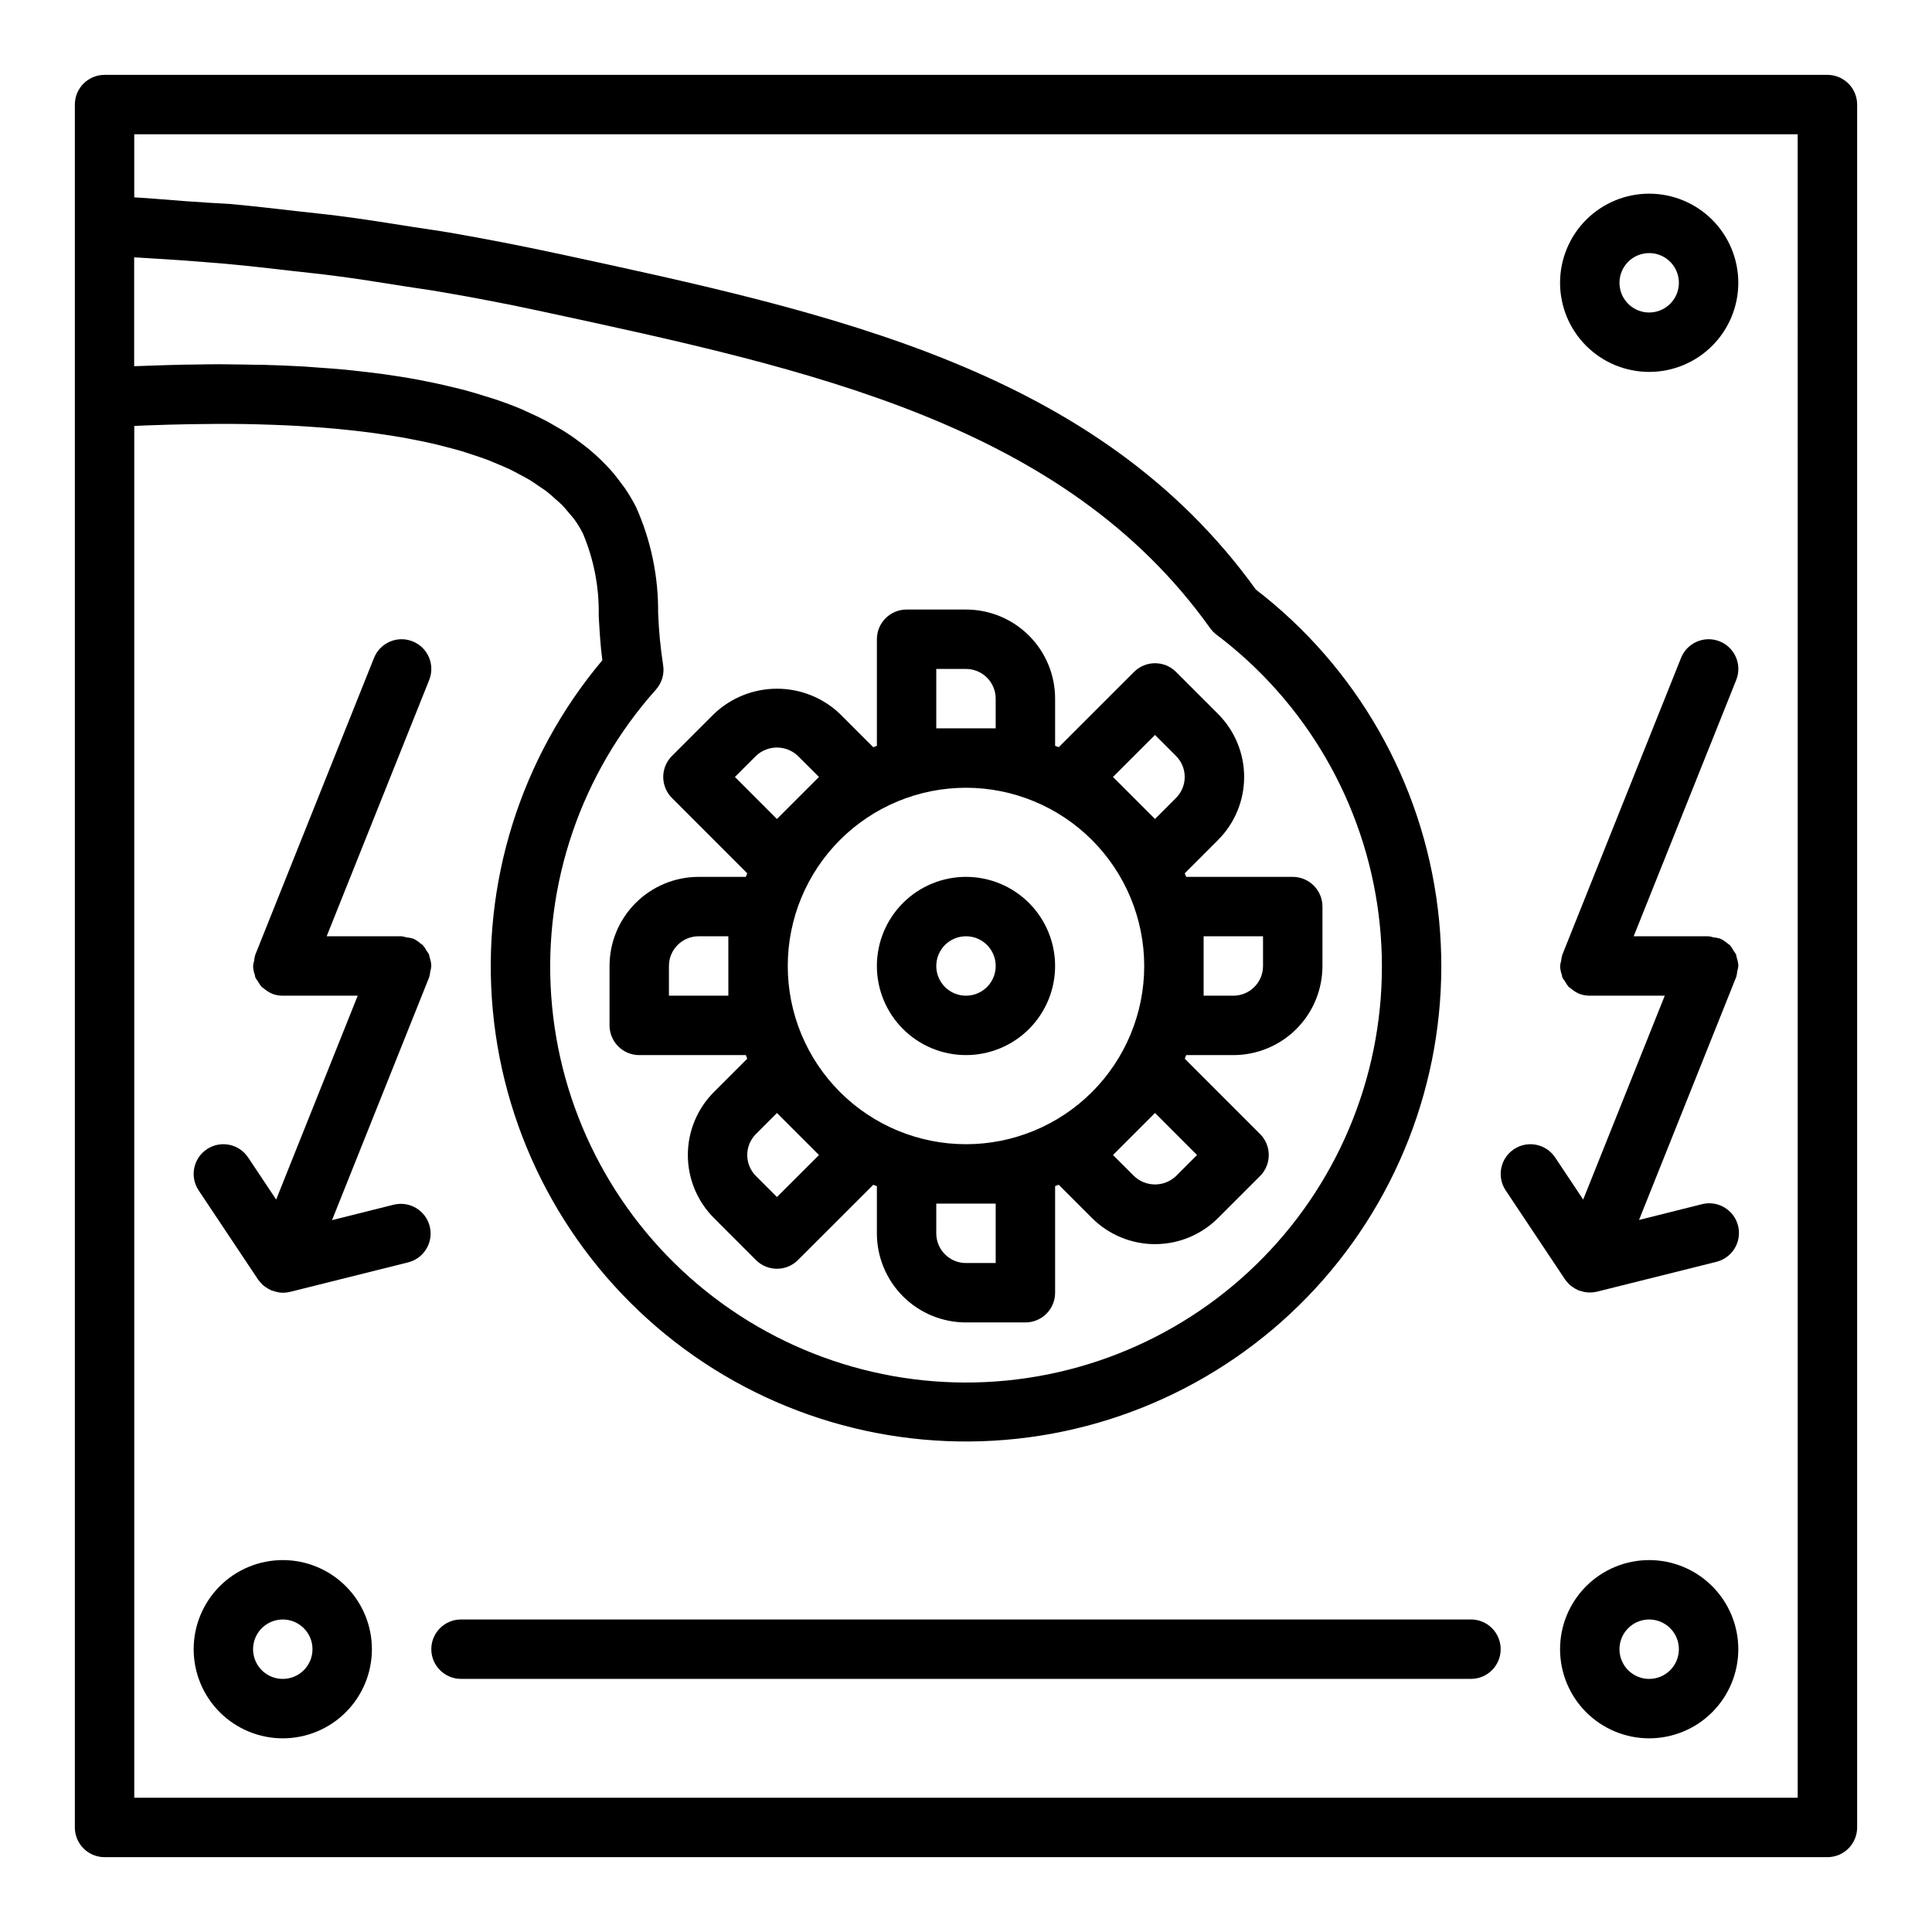
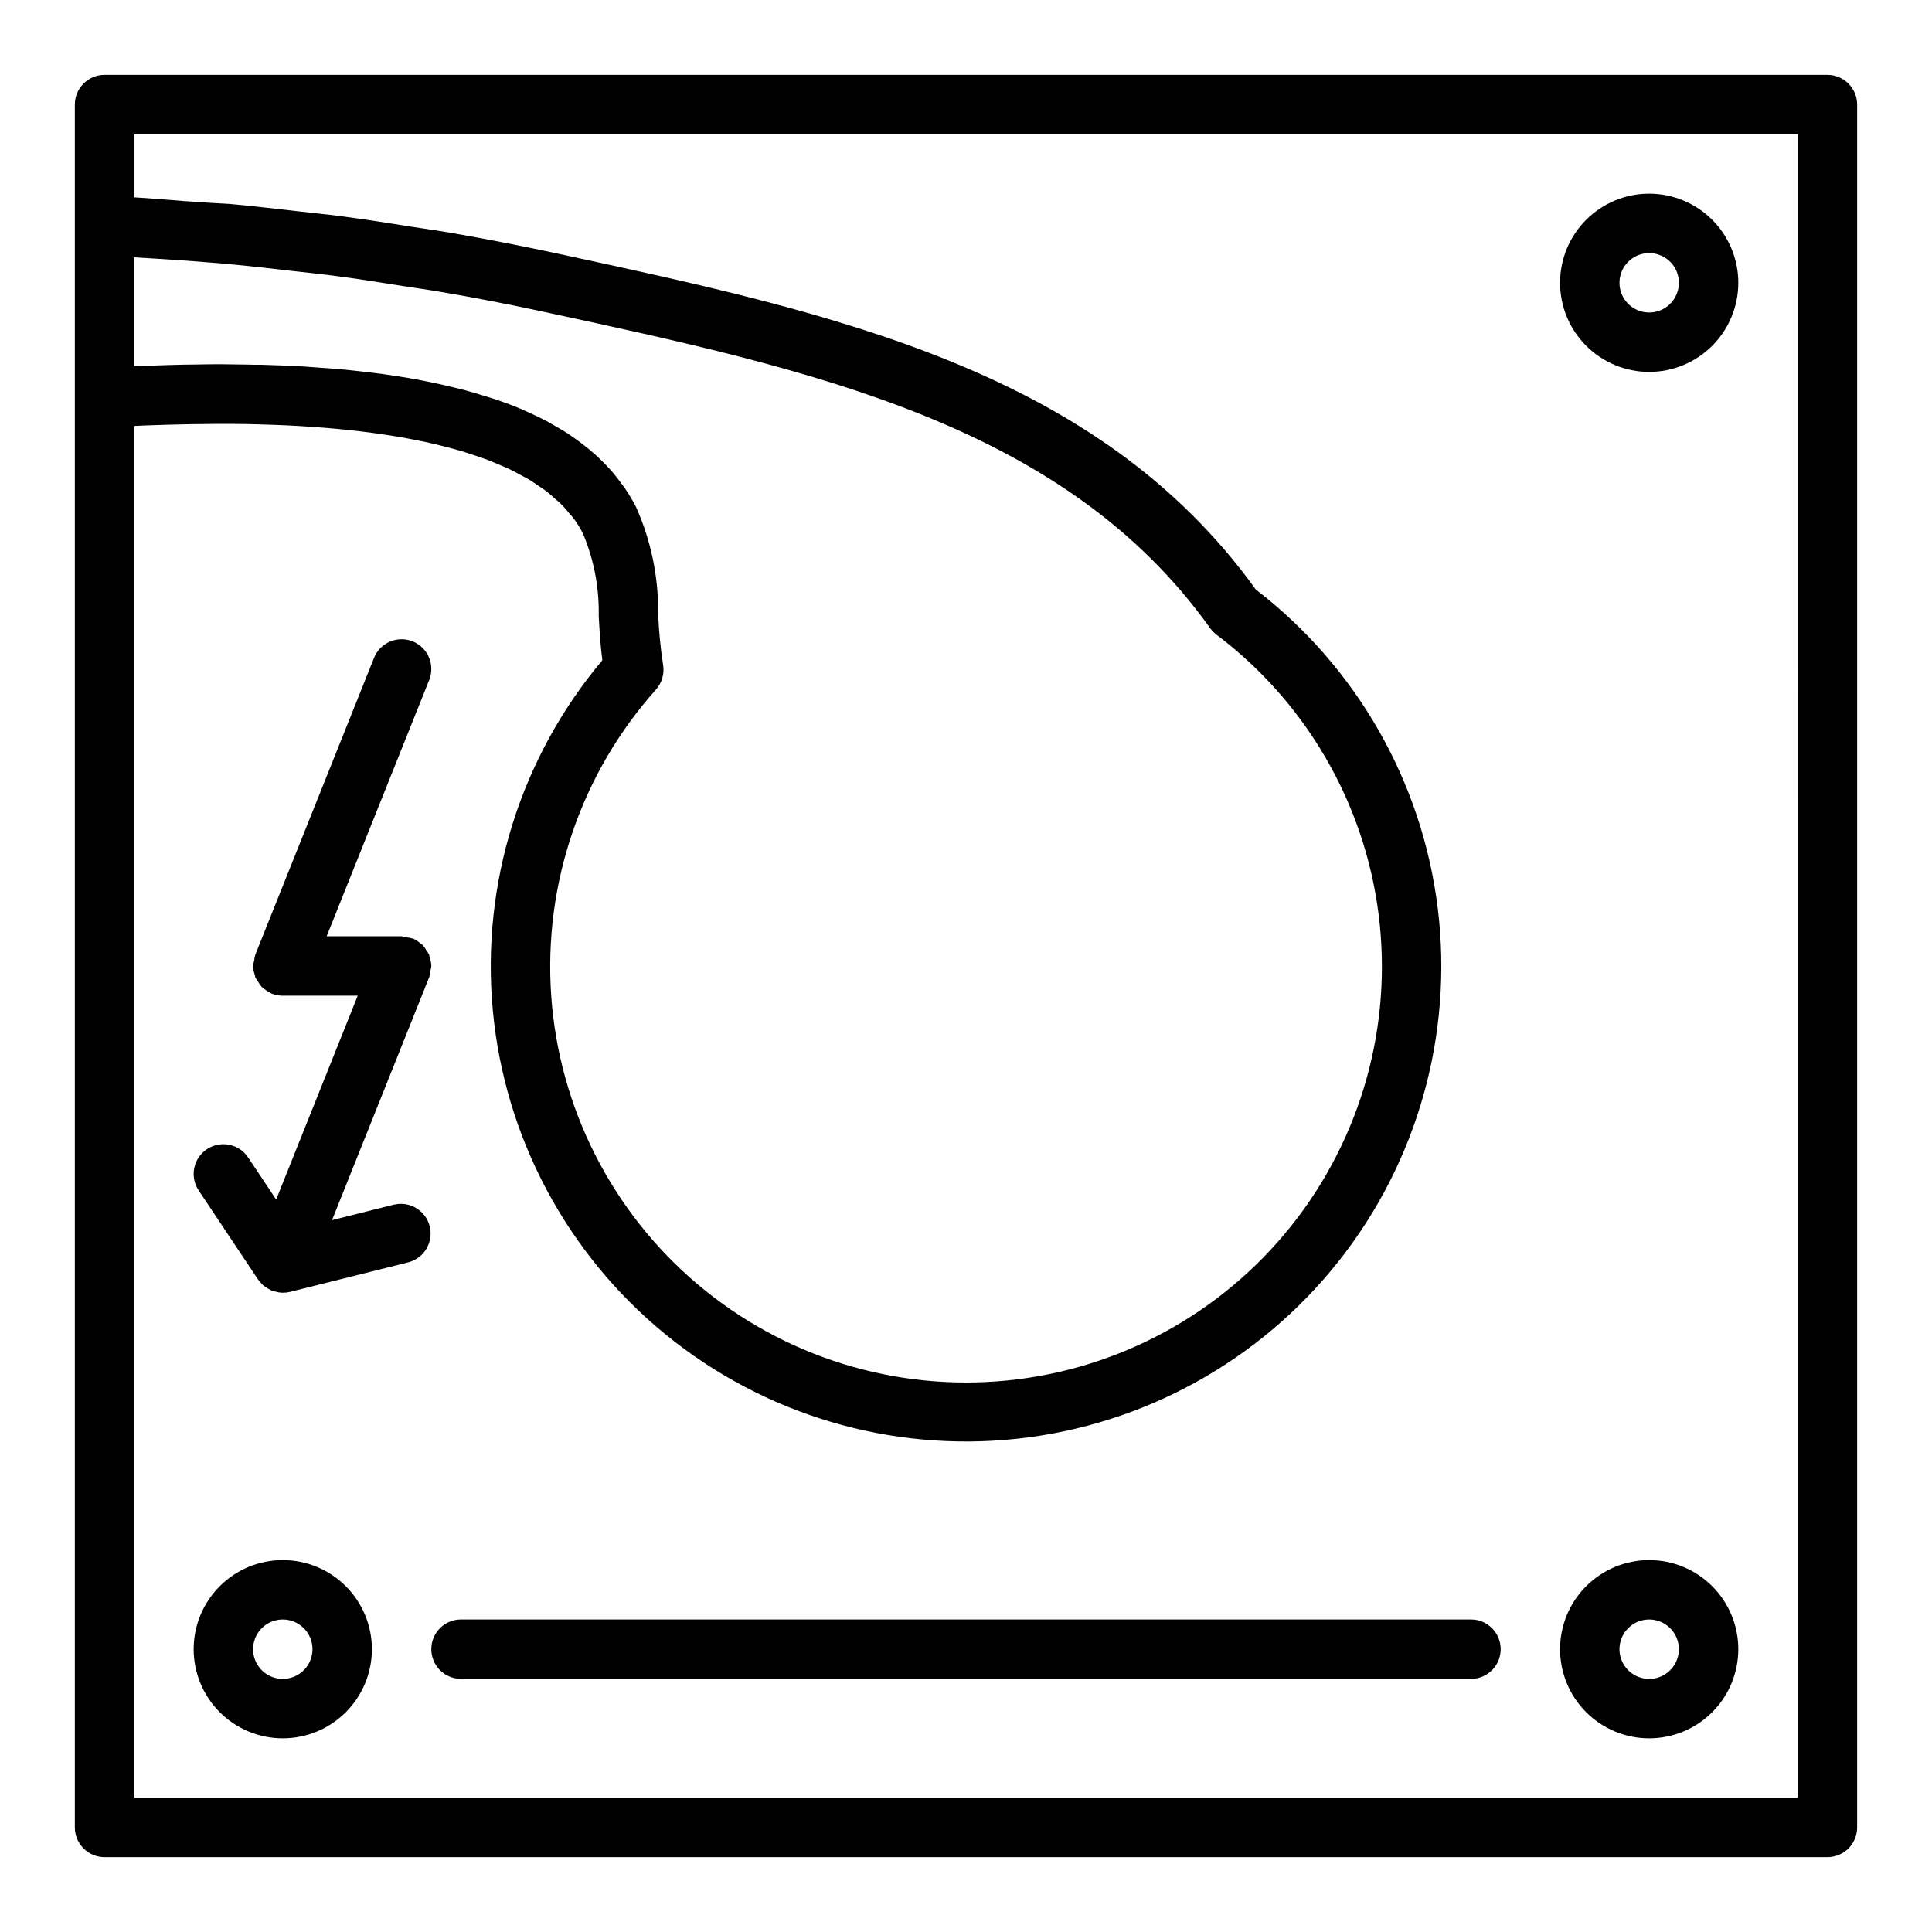
<svg xmlns="http://www.w3.org/2000/svg" fill="#000000" width="800px" height="800px" version="1.1" viewBox="144 144 512 512">
  <g>
-     <path d="m342.02 375.42c-0.133 0.316-0.234 0.645-0.363 0.961h-12.508c-6.262 0-12.27 2.488-16.695 6.918-4.43 4.426-6.918 10.434-6.918 16.699v15.742c0 2.09 0.828 4.09 2.305 5.566 1.477 1.477 3.481 2.305 5.566 2.305h28.254c0.125 0.316 0.227 0.645 0.363 0.961l-8.816 8.816h-0.004c-4.43 4.43-6.918 10.438-6.918 16.703 0 6.262 2.488 12.27 6.918 16.699l11.133 11.137c3.074 3.074 8.055 3.074 11.129 0l19.957-19.949c0.316 0.133 0.645 0.234 0.961 0.363v12.504c0 6.262 2.488 12.27 6.918 16.699 4.426 4.43 10.434 6.914 16.699 6.914h15.742c2.09 0 4.09-0.828 5.566-2.305 1.477-1.477 2.305-3.477 2.305-5.566v-28.25c0.316-0.125 0.645-0.227 0.961-0.363l8.816 8.816c4.43 4.43 10.438 6.918 16.703 6.918 6.262 0 12.27-2.488 16.699-6.918l11.137-11.133c3.074-3.074 3.074-8.055 0-11.129l-19.949-19.957c0.133-0.316 0.234-0.645 0.363-0.961h12.504c6.262 0 12.27-2.488 16.699-6.914 4.43-4.43 6.914-10.438 6.914-16.699v-15.746c0-2.086-0.828-4.09-2.305-5.566s-3.477-2.305-5.566-2.305h-28.25c-0.125-0.316-0.227-0.645-0.363-0.961l8.816-8.816c4.43-4.43 6.918-10.438 6.918-16.699 0-6.266-2.488-12.273-6.918-16.703l-11.133-11.137c-3.074-3.074-8.055-3.074-11.129 0l-19.957 19.949c-0.316-0.133-0.645-0.234-0.961-0.363v-12.504c0-6.262-2.488-12.27-6.914-16.695-4.43-4.43-10.438-6.918-16.699-6.918h-15.746c-4.348 0-7.871 3.523-7.871 7.871v28.254c-0.316 0.125-0.645 0.227-0.961 0.363l-8.816-8.816v-0.004c-4.5-4.293-10.48-6.688-16.699-6.688-6.223 0-12.203 2.394-16.703 6.688l-11.137 11.133c-3.074 3.074-3.074 8.055 0 11.129zm105.21 24.578c0 12.523-4.977 24.539-13.832 33.398-8.859 8.855-20.875 13.832-33.398 13.832-12.527 0-24.543-4.977-33.398-13.832-8.859-8.859-13.836-20.875-13.836-33.398 0-12.527 4.977-24.543 13.836-33.398 8.855-8.859 20.871-13.836 33.398-13.836 12.52 0.012 24.527 4.992 33.383 13.848 8.855 8.855 13.836 20.863 13.848 33.387zm-110.21 7.871h-15.746v-7.871c0-4.348 3.523-7.875 7.871-7.875h7.871zm12.879 53.355-5.566-5.566c-3.074-3.074-3.074-8.055 0-11.129l5.566-5.574 11.141 11.141zm57.969 1.75v15.742h-7.871c-4.348 0-7.875-3.523-7.875-7.871v-7.871zm47.793-7.312-0.004-0.004c-3.113 2.977-8.016 2.977-11.129 0l-5.574-5.566 11.141-11.141 11.133 11.141zm7.312-63.539h15.742v7.875c0 2.086-0.828 4.09-2.305 5.566-1.477 1.477-3.481 2.305-5.566 2.305h-7.871zm-12.879-53.355 5.566 5.566h-0.004c3.074 3.074 3.074 8.055 0 11.129l-5.566 5.574-11.141-11.141zm-57.973-1.746v-15.746h7.875c2.086 0 4.09 0.832 5.566 2.305 1.477 1.477 2.305 3.481 2.305 5.566v7.871zm-47.793 7.312h0.004c3.113-2.973 8.016-2.973 11.129 0l5.574 5.566-11.141 11.141-11.133-11.141z" />
-     <path d="m400 423.61c6.262 0 12.27-2.488 16.699-6.914 4.426-4.43 6.914-10.438 6.914-16.699 0-6.266-2.488-12.273-6.914-16.699-4.43-4.43-10.438-6.918-16.699-6.918-6.266 0-12.273 2.488-16.699 6.918-4.43 4.426-6.918 10.434-6.918 16.699 0 6.262 2.488 12.27 6.918 16.699 4.426 4.426 10.434 6.914 16.699 6.914zm0-31.488c3.184 0 6.055 1.918 7.269 4.859 1.219 2.941 0.547 6.328-1.703 8.582-2.254 2.25-5.641 2.922-8.582 1.703-2.941-1.215-4.859-4.086-4.859-7.269 0-4.348 3.527-7.875 7.875-7.875z" />
    <path d="m628.29 163.84h-456.58c-4.348 0-7.875 3.527-7.875 7.875v456.58c0 2.086 0.832 4.09 2.309 5.566 1.477 1.473 3.477 2.305 5.566 2.305h456.58c2.086 0 4.09-0.832 5.566-2.305 1.473-1.477 2.305-3.481 2.305-5.566v-456.58c0-2.09-0.832-4.09-2.305-5.566-1.477-1.477-3.481-2.309-5.566-2.309zm-424.43 50.074c5.84 0.527 11.652 1.203 17.461 1.875 3.684 0.426 7.391 0.789 11.059 1.266 6.227 0.789 12.406 1.801 18.586 2.777 3.148 0.504 6.383 0.922 9.547 1.473 9.285 1.574 18.488 3.352 27.613 5.336 70.938 15.293 137.98 29.738 176.56 83.809 0.465 0.648 1.02 1.223 1.652 1.711 23.77 17.91 39.281 44.668 43.016 74.195 3.731 29.527-4.637 59.305-23.199 82.566-18.566 23.262-45.75 38.023-75.367 40.934-29.617 2.91-59.152-6.281-81.891-25.488-22.734-19.203-36.734-46.785-38.82-76.473-2.082-29.688 7.926-58.957 27.758-81.148 1.598-1.793 2.293-4.215 1.887-6.582-0.703-4.574-1.145-9.184-1.312-13.809 0.082-9.637-1.91-19.176-5.844-27.977-0.879-1.719-1.867-3.383-2.949-4.981-0.355-0.52-0.789-1.016-1.141-1.527-0.789-1.055-1.574-2.102-2.465-3.102-0.504-0.574-1.047-1.125-1.574-1.684-0.859-0.891-1.746-1.77-2.691-2.613-0.613-0.551-1.242-1.086-1.883-1.613-0.992-0.789-2.031-1.574-3.102-2.363-0.691-0.496-1.379-0.992-2.102-1.465-1.172-0.789-2.426-1.504-3.691-2.227-0.715-0.41-1.395-0.789-2.133-1.219-1.645-0.867-3.387-1.684-5.164-2.473-0.449-0.195-0.859-0.418-1.316-0.613-2.242-0.953-4.606-1.836-7.086-2.668-0.867-0.301-1.801-0.559-2.691-0.836-1.668-0.527-3.352-1.047-5.117-1.52-1.133-0.309-2.32-0.582-3.496-0.867-1.637-0.402-3.289-0.789-5.008-1.148-1.289-0.27-2.606-0.52-3.938-0.789-1.727-0.324-3.488-0.629-5.281-0.906-1.402-0.219-2.793-0.434-4.234-0.629-1.891-0.262-3.848-0.488-5.816-0.707-1.434-0.156-2.844-0.332-4.32-0.473-2.289-0.211-4.676-0.387-7.086-0.551-1.25-0.086-2.441-0.195-3.715-0.277-3.621-0.203-7.359-0.355-11.195-0.457-1.309 0-2.684 0-4.016-0.055-2.234 0-4.434-0.086-6.738-0.086h-1.535c-1.527 0-3.094 0.039-4.652 0.062-2.699 0-5.441 0.086-8.234 0.164l-4.887 0.164c-1.258 0.047-2.473 0.07-3.754 0.125v-28.848c4.211 0.234 8.414 0.52 12.594 0.789 3.969 0.328 7.832 0.574 11.715 0.926zm416.55 406.5h-440.83v-363.53l2.824-0.133c2.094-0.078 4.148-0.148 6.188-0.203 2.039-0.055 3.938-0.102 5.809-0.133 2.188-0.035 4.344-0.059 6.473-0.07h4.984c2.195 0 4.367 0.055 6.496 0.109 1.488 0.039 2.953 0.086 4.41 0.141 2.141 0.078 4.25 0.172 6.297 0.293 1.355 0.078 2.684 0.172 4.008 0.262 2.047 0.148 4.07 0.301 6.039 0.488 1.242 0.109 2.457 0.242 3.668 0.371 1.922 0.211 3.824 0.426 5.66 0.668 1.18 0.156 2.312 0.332 3.465 0.504 1.762 0.262 3.519 0.535 5.203 0.836 1.117 0.203 2.188 0.426 3.273 0.637 1.574 0.324 3.195 0.645 4.723 1 1.062 0.25 2.07 0.527 3.102 0.789 1.426 0.371 2.867 0.738 4.219 1.141 1.016 0.309 1.969 0.637 2.945 0.961 1.258 0.418 2.527 0.828 3.707 1.273 0.969 0.363 1.859 0.789 2.777 1.148 1.078 0.449 2.18 0.898 3.195 1.379 1.016 0.48 1.746 0.914 2.613 1.371 0.867 0.457 1.836 0.953 2.676 1.457 0.844 0.504 1.629 1.078 2.426 1.621s1.504 0.984 2.18 1.504c0.789 0.621 1.496 1.281 2.227 1.938 0.551 0.496 1.156 0.969 1.668 1.488 0.789 0.789 1.41 1.574 2.07 2.363 0.363 0.441 0.789 0.859 1.117 1.316v-0.016c0.934 1.266 1.758 2.606 2.465 4.008 2.902 6.883 4.328 14.301 4.18 21.773 0.211 3.809 0.426 7.723 0.961 11.809-21.707 25.805-32.164 59.238-29.023 92.812s19.613 64.488 45.734 85.82c26.117 21.332 59.699 31.301 93.223 27.672 33.527-3.629 64.199-20.551 85.148-46.977 20.949-26.426 30.426-60.148 26.312-93.617-4.117-33.469-21.48-63.891-48.211-84.453-41.918-58.191-111.6-73.211-185.36-89.094-9.371-2.016-18.836-3.852-28.387-5.512-3.102-0.535-6.25-0.945-9.359-1.441-6.488-1.031-12.957-2.062-19.5-2.914-3.731-0.488-7.496-0.852-11.242-1.281-5.977-0.684-11.941-1.387-17.957-1.93-4.043-0.23-8.113-0.473-12.148-0.773-4.434-0.32-8.84-0.746-13.281-0.992v-16.719h440.83z" />
    <path d="m218.94 557.44c-6.262 0-12.27 2.488-16.699 6.918-4.43 4.43-6.918 10.438-6.918 16.699 0 6.266 2.488 12.27 6.918 16.699 4.43 4.43 10.438 6.918 16.699 6.918 6.266 0 12.27-2.488 16.699-6.918 4.43-4.43 6.918-10.434 6.918-16.699 0-6.262-2.488-12.27-6.918-16.699-4.43-4.43-10.434-6.918-16.699-6.918zm0 31.488c-3.184 0-6.055-1.918-7.273-4.859s-0.543-6.328 1.707-8.578c2.254-2.25 5.637-2.926 8.578-1.707s4.859 4.09 4.859 7.273c0 2.09-0.828 4.09-2.305 5.566-1.477 1.477-3.477 2.305-5.566 2.305z" />
    <path d="m581.05 557.44c-6.262 0-12.27 2.488-16.699 6.918-4.43 4.43-6.918 10.438-6.918 16.699 0 6.266 2.488 12.27 6.918 16.699 4.43 4.43 10.438 6.918 16.699 6.918 6.266 0 12.27-2.488 16.699-6.918 4.43-4.43 6.918-10.434 6.918-16.699 0-6.262-2.488-12.27-6.918-16.699-4.43-4.43-10.434-6.918-16.699-6.918zm0 31.488c-3.184 0-6.055-1.918-7.273-4.859s-0.543-6.328 1.707-8.578 5.637-2.926 8.578-1.707 4.859 4.09 4.859 7.273c0 2.09-0.828 4.09-2.305 5.566-1.477 1.477-3.477 2.305-5.566 2.305z" />
    <path d="m581.05 242.56c6.266 0 12.27-2.488 16.699-6.918 4.43-4.43 6.918-10.434 6.918-16.699 0-6.262-2.488-12.27-6.918-16.699-4.43-4.43-10.434-6.918-16.699-6.918-6.262 0-12.27 2.488-16.699 6.918-4.43 4.43-6.918 10.438-6.918 16.699 0 6.266 2.488 12.27 6.918 16.699 4.43 4.43 10.438 6.918 16.699 6.918zm0-31.488c3.184 0 6.055 1.918 7.273 4.859 1.219 2.941 0.543 6.328-1.707 8.578s-5.637 2.926-8.578 1.707c-2.941-1.219-4.859-4.09-4.859-7.273 0-4.348 3.523-7.871 7.871-7.871z" />
    <path d="m258.3 581.05c0 2.09 0.832 4.09 2.309 5.566 1.477 1.477 3.477 2.305 5.566 2.305h267.65c4.348 0 7.871-3.523 7.871-7.871 0-4.348-3.523-7.871-7.871-7.871h-267.65c-4.348 0-7.875 3.523-7.875 7.871z" />
-     <path d="m558.75 483.06c0.238 0.336 0.5 0.648 0.785 0.938 0.117 0.125 0.203 0.262 0.332 0.379 0.125 0.117 0.293 0.262 0.449 0.387 0.168 0.133 0.344 0.254 0.527 0.367 0.406 0.285 0.84 0.531 1.289 0.734 0.086 0 0.133 0.102 0.219 0.141 0.086 0.039 0.117 0 0.172 0l0.457 0.141h0.004c0.727 0.238 1.48 0.363 2.242 0.379h0.176c0.609-0.004 1.215-0.078 1.809-0.219l31.488-7.871v-0.004c2.07-0.465 3.863-1.742 4.973-3.547 1.113-1.805 1.449-3.981 0.938-6.035-0.512-2.059-1.832-3.82-3.664-4.891-1.828-1.07-4.012-1.359-6.055-0.797l-16.531 4.141 25.711-64.281 0.055-0.141v-0.004c0.137-0.484 0.227-0.984 0.266-1.488 0.141-0.453 0.234-0.918 0.285-1.391v-0.074c-0.039-0.766-0.191-1.52-0.449-2.242-0.078-0.25-0.07-0.535-0.172-0.789v0.004c-0.184-0.32-0.391-0.625-0.617-0.914-0.289-0.566-0.648-1.098-1.07-1.574-0.148-0.148-0.371-0.219-0.527-0.355-0.605-0.551-1.293-1-2.039-1.336h-0.062c-0.527-0.16-1.07-0.262-1.621-0.301-0.43-0.133-0.867-0.23-1.312-0.293h-19.863l27.176-67.926c1.613-4.039-0.355-8.621-4.394-10.234-4.039-1.613-8.621 0.355-10.234 4.394l-31.422 78.57-0.055 0.141h-0.004c-0.141 0.488-0.234 0.988-0.273 1.496-0.141 0.469-0.238 0.945-0.293 1.434v0.07c0.039 0.777 0.191 1.543 0.457 2.273 0.078 0.234 0.062 0.512 0.164 0.738l0.004 0.004c0.195 0.348 0.418 0.684 0.668 1 0.281 0.531 0.621 1.035 1.016 1.492 0.148 0.148 0.379 0.219 0.535 0.363 0.605 0.547 1.289 0.992 2.031 1.332l0.062 0.039c0.934 0.375 1.93 0.562 2.938 0.559h19.859l-21.617 54.027-7.438-11.164c-2.414-3.617-7.301-4.594-10.918-2.18-3.617 2.41-4.594 7.301-2.184 10.918z" />
    <path d="m248.52 463.21-16.531 4.141 25.711-64.281 0.055-0.141v-0.004c0.141-0.484 0.23-0.984 0.27-1.488 0.141-0.469 0.23-0.949 0.273-1.438v-0.074c-0.035-0.766-0.188-1.52-0.449-2.242-0.078-0.25-0.07-0.535-0.172-0.789v0.004c-0.184-0.32-0.387-0.625-0.613-0.914-0.293-0.566-0.652-1.098-1.07-1.574-0.148-0.148-0.371-0.219-0.527-0.355-0.605-0.551-1.293-1-2.039-1.336h-0.062c-0.535-0.164-1.09-0.266-1.645-0.301-0.422-0.137-0.855-0.234-1.293-0.293h-19.859l27.176-67.926h-0.004c1.613-4.039-0.352-8.621-4.391-10.234-4.039-1.613-8.621 0.355-10.234 4.394l-31.426 78.57-0.055 0.141c-0.141 0.488-0.234 0.988-0.277 1.496-0.141 0.469-0.238 0.945-0.289 1.434v0.07c0.035 0.777 0.191 1.543 0.457 2.273 0.078 0.234 0.062 0.512 0.164 0.738v0.004c0.195 0.348 0.422 0.684 0.668 1 0.285 0.531 0.625 1.035 1.016 1.492 0.148 0.148 0.379 0.219 0.535 0.363 0.605 0.547 1.293 0.992 2.031 1.332l0.062 0.039c0.934 0.375 1.934 0.562 2.938 0.559h19.859l-21.613 54.023-7.438-11.164-0.004 0.004c-2.41-3.617-7.301-4.594-10.918-2.18-3.617 2.41-4.594 7.301-2.18 10.918l15.742 23.617v-0.004c0.238 0.336 0.504 0.648 0.789 0.938 0.117 0.125 0.203 0.262 0.332 0.379 0.125 0.117 0.293 0.262 0.449 0.387h-0.004c0.172 0.133 0.348 0.254 0.531 0.367 0.406 0.285 0.836 0.531 1.289 0.734 0.086 0 0.133 0.102 0.219 0.141 0.086 0.039 0.117 0 0.172 0l0.457 0.141h0.004c0.73 0.254 1.492 0.395 2.266 0.418h0.133c0.609-0.004 1.219-0.074 1.812-0.219l31.488-7.871c4.125-1.133 6.59-5.348 5.555-9.5-1.035-4.148-5.195-6.711-9.367-5.773z" />
  </g>
</svg>